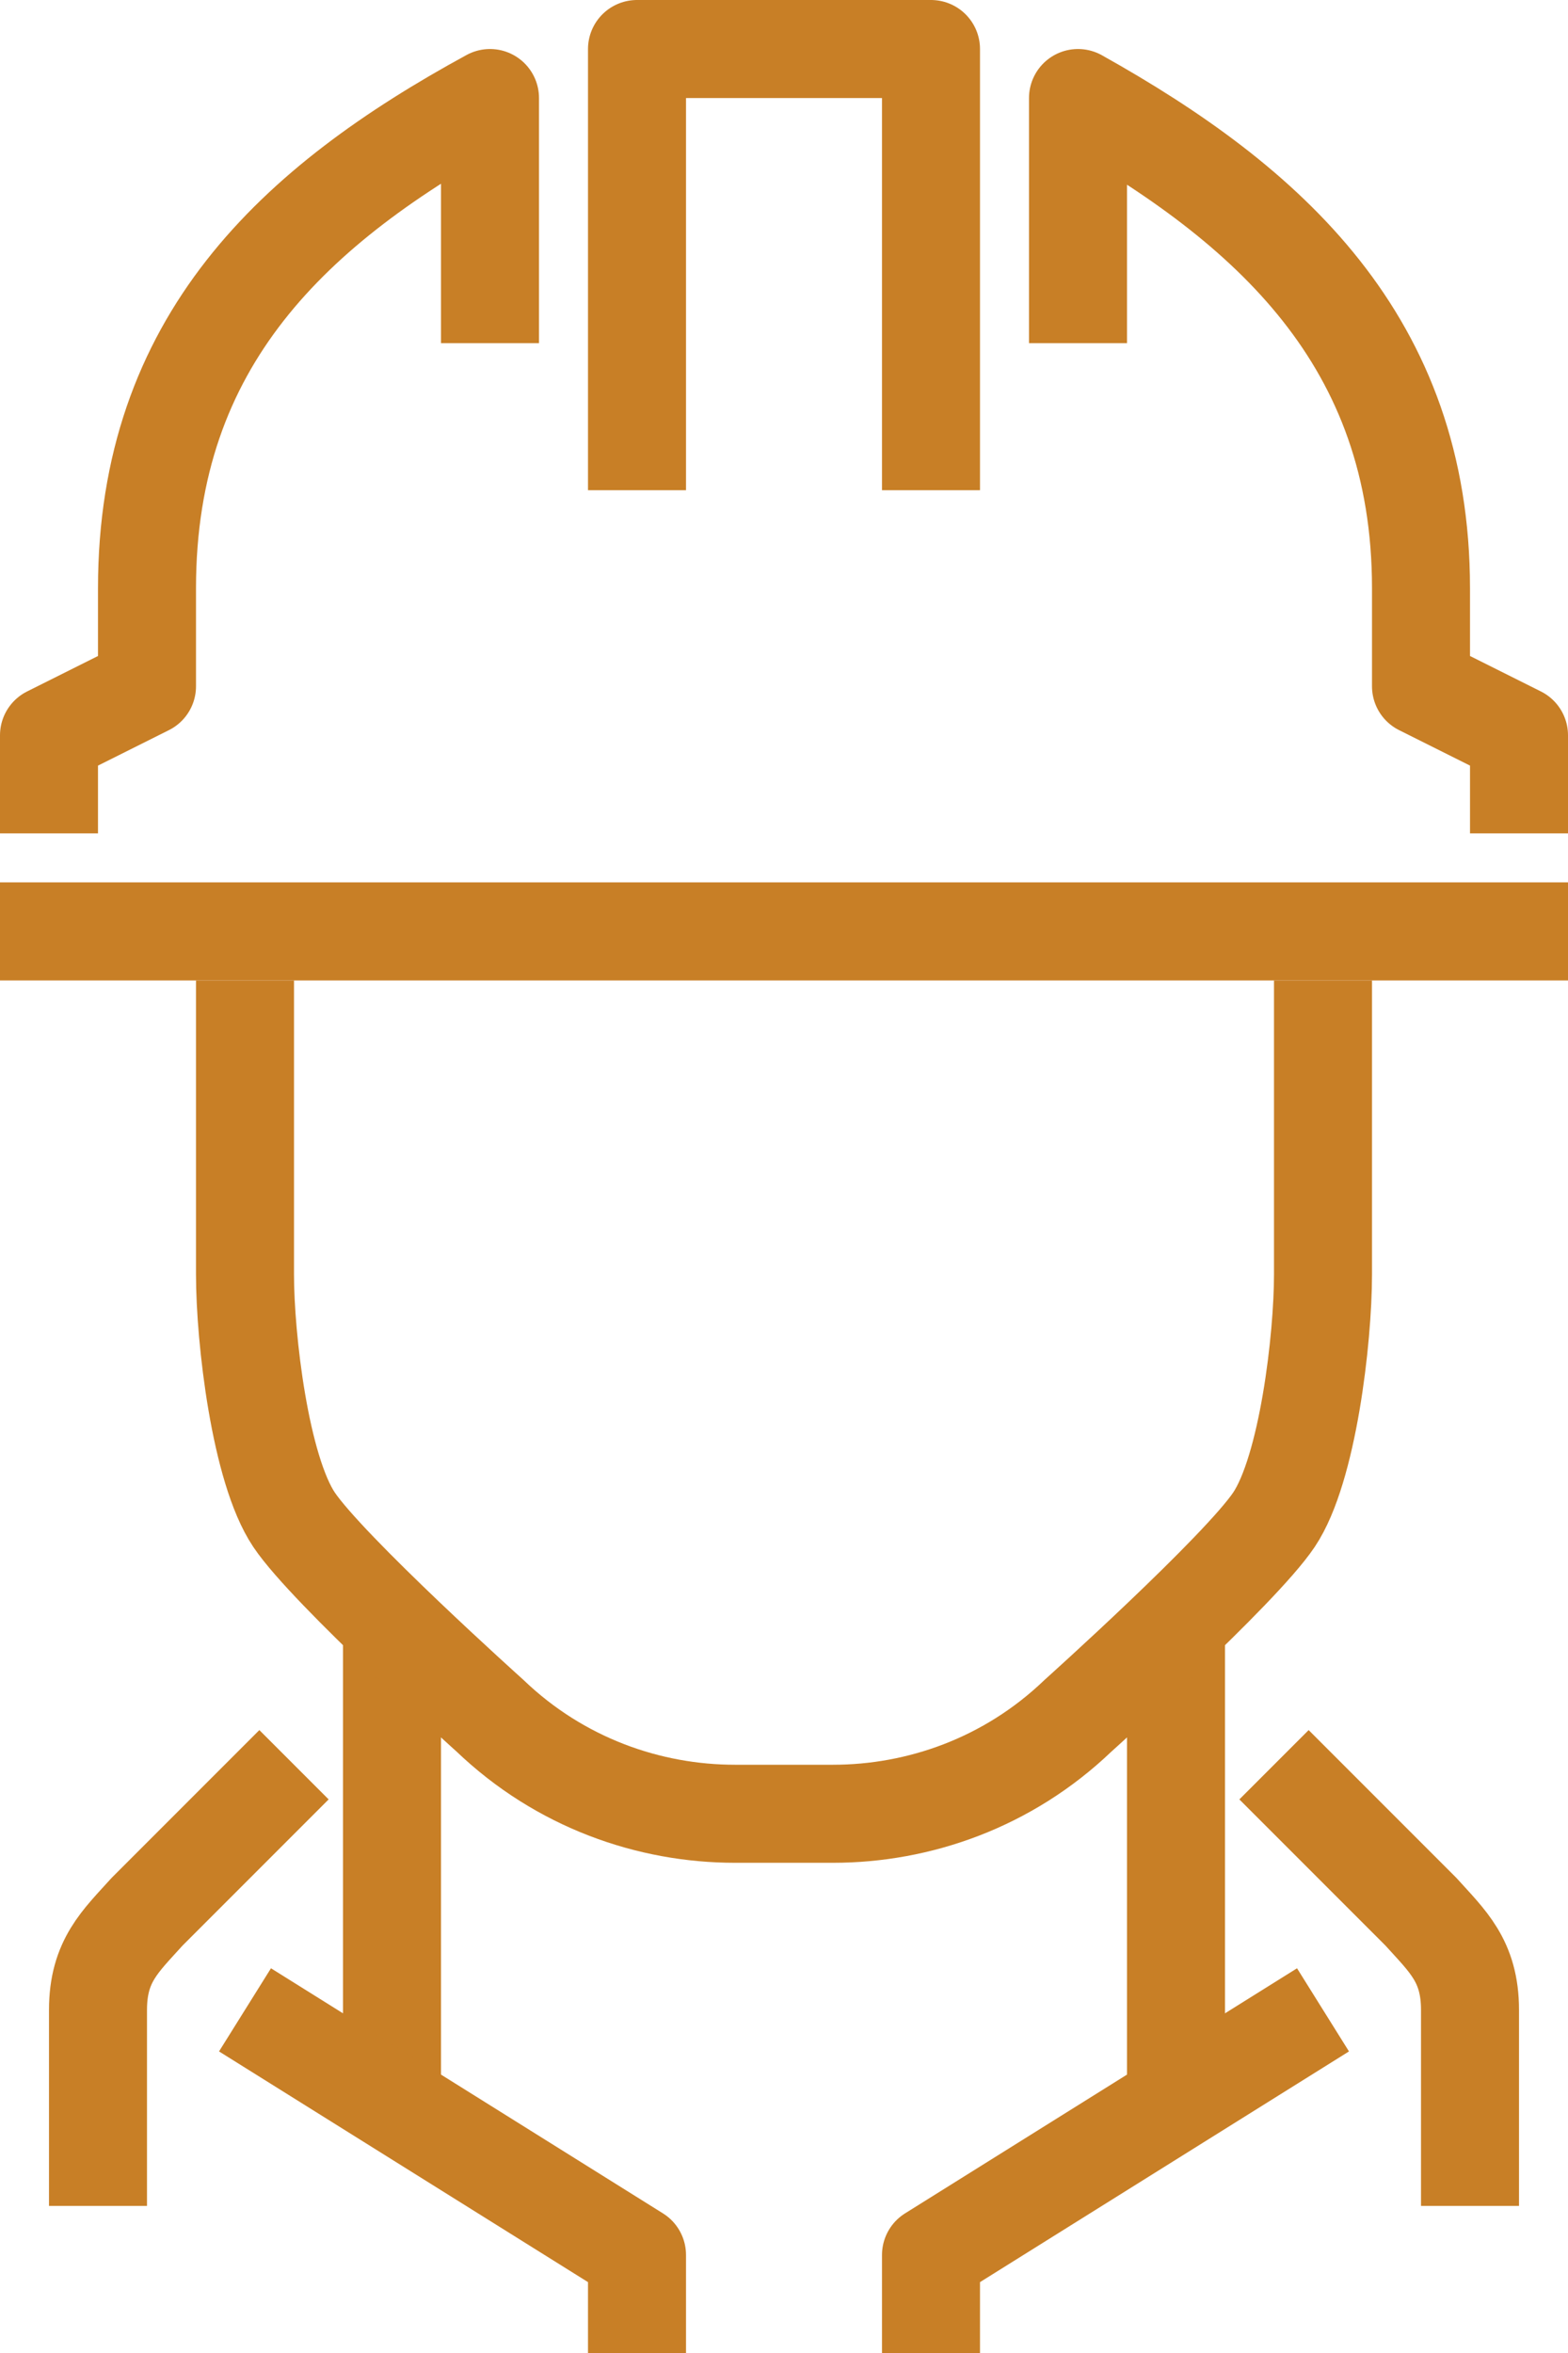
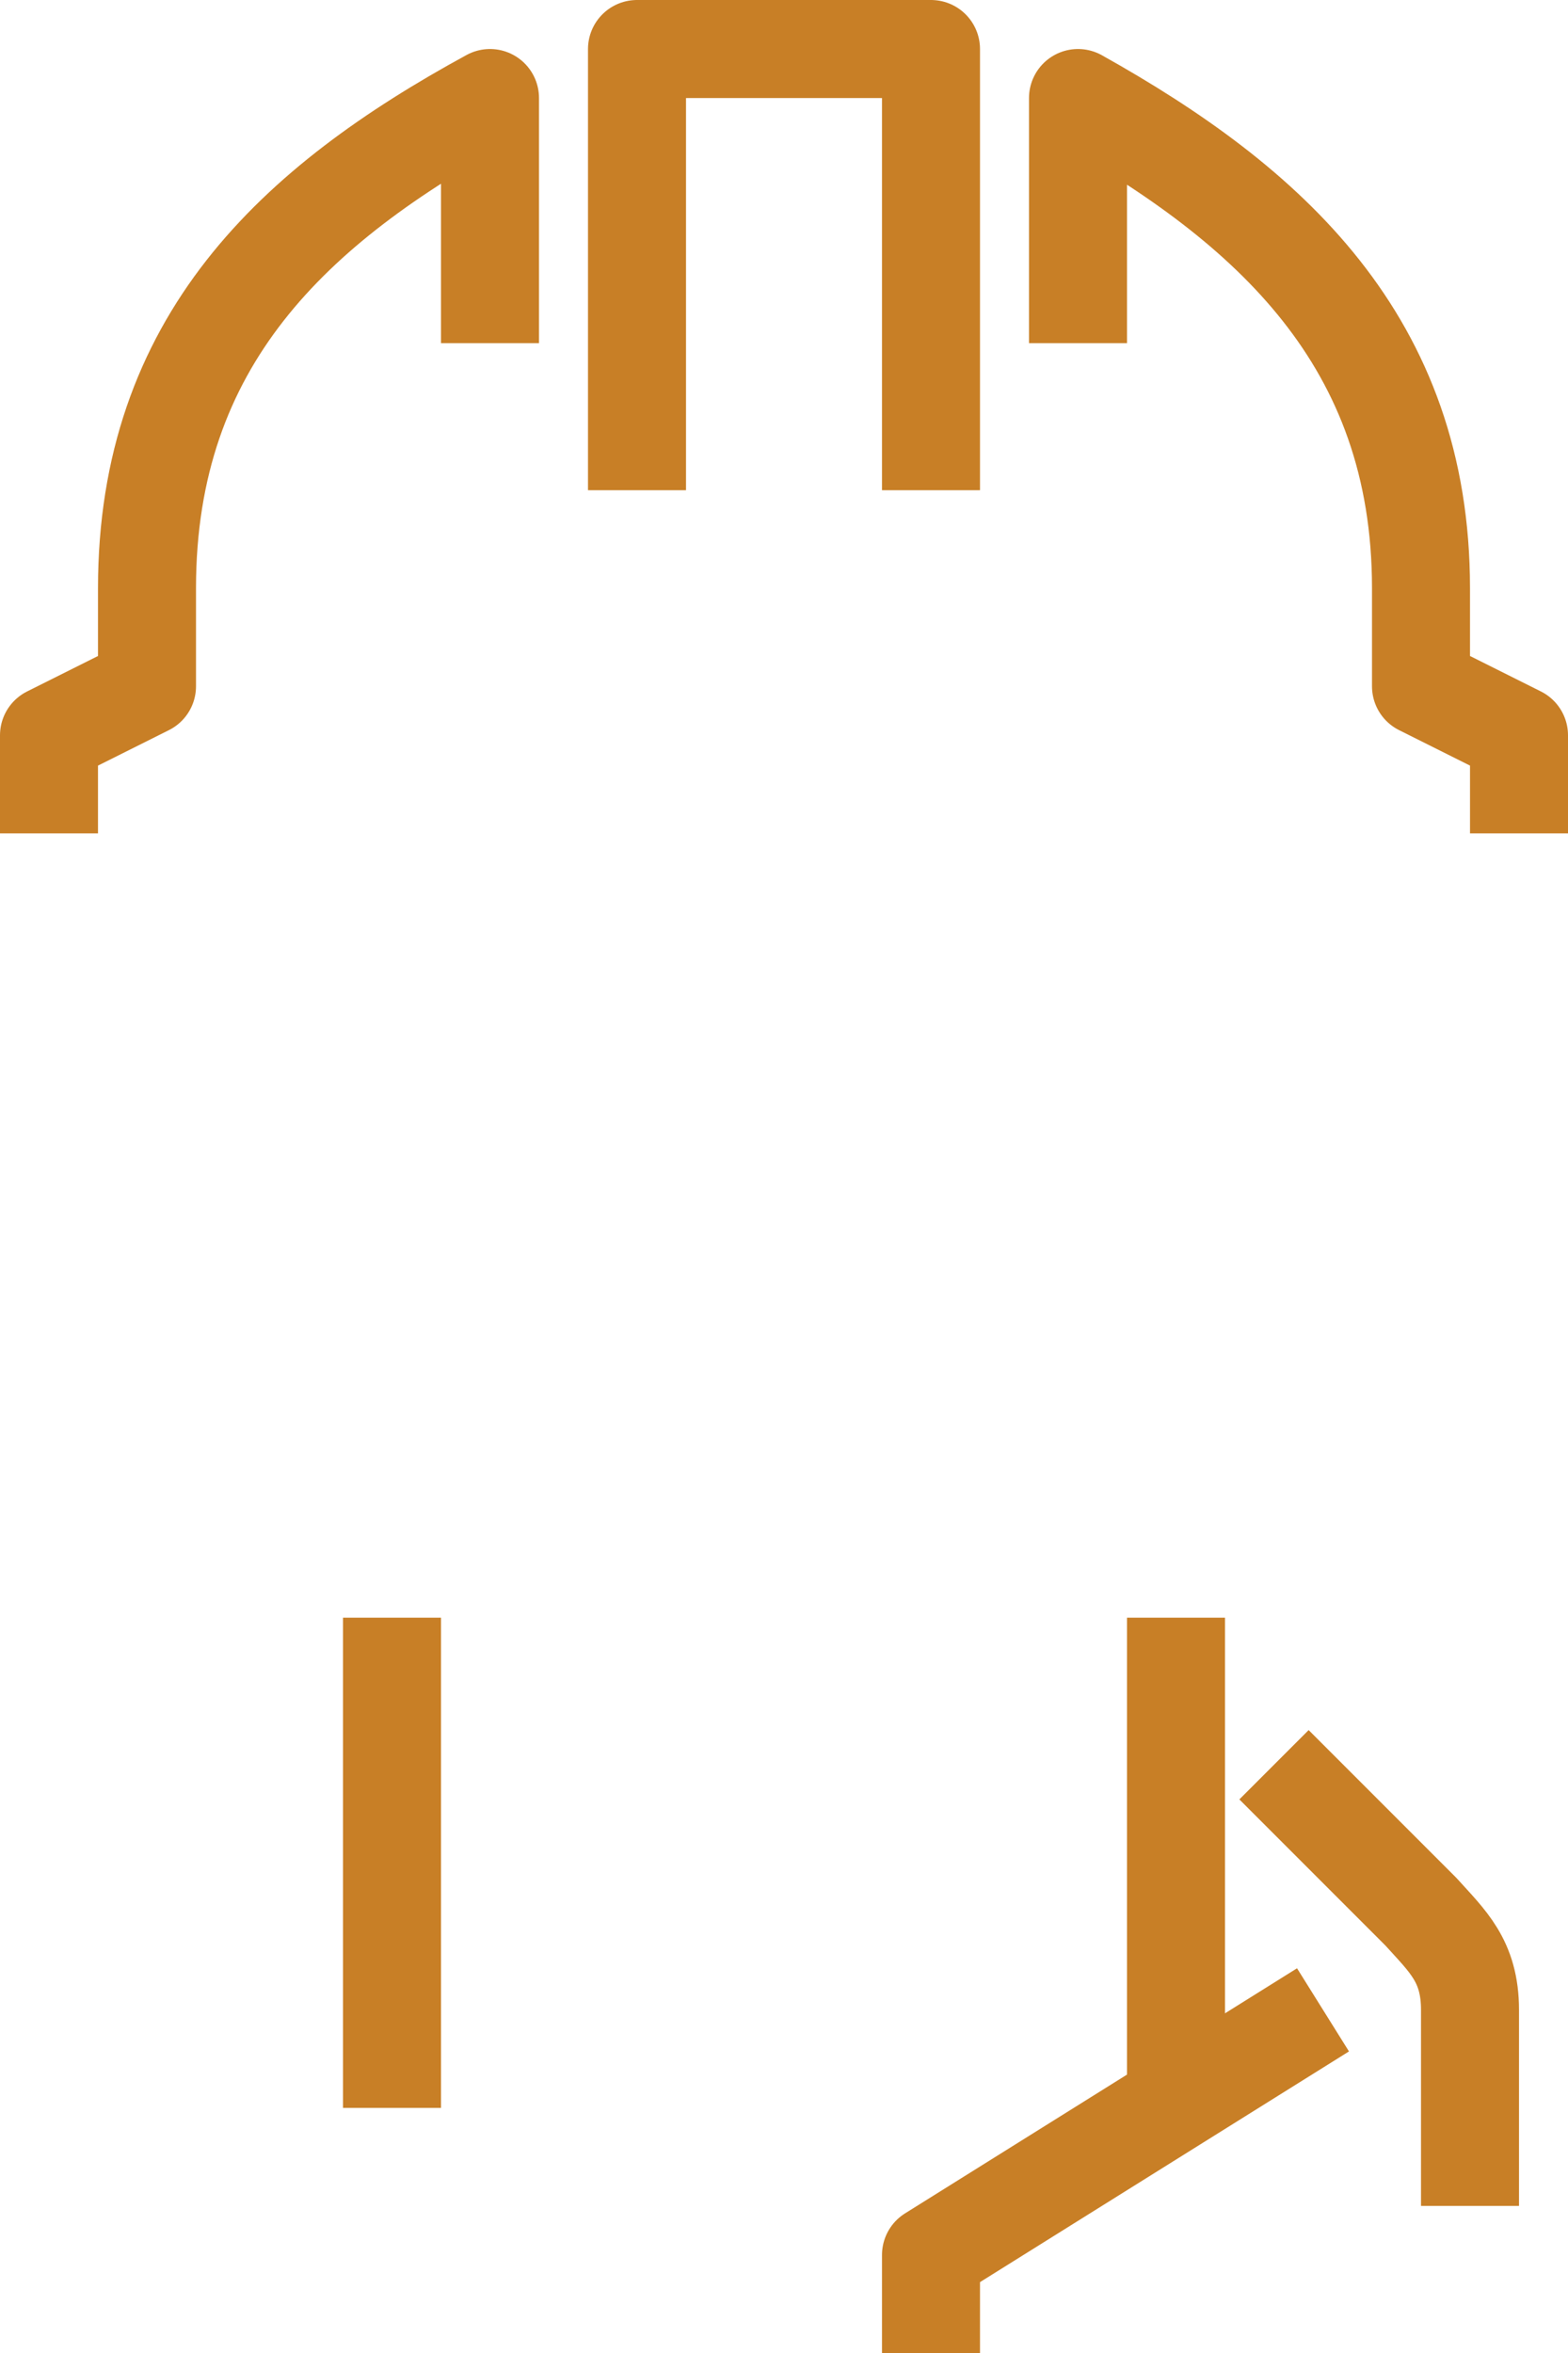
<svg xmlns="http://www.w3.org/2000/svg" id="Layer_2" viewBox="0 0 32 48">
  <defs>
    <style>.cls-1{fill:none;stroke:#c87f26;stroke-linejoin:round;stroke-width:2px;}</style>
  </defs>
  <g id="icons">
    <line class="cls-1" x1="24" y1="33" x2="24" y2="43" />
    <polyline class="cls-1" points="27 41 19 46 19 48" />
    <line class="cls-1" x1="8" y1="33" x2="8" y2="43" />
    <path class="cls-1" d="m30,45v-4c0-1-.46-1.4-1-2l-3-3" />
-     <path class="cls-1" d="m2,45v-4c0-1,.46-1.4,1-2l3-3" />
-     <polyline class="cls-1" points="5 41 13 46 13 48" />
-     <path class="cls-1" d="m27,20v6c0,1.31-.31,3.97-1,5-.69,1.03-4,4-4,4-1.43,1.37-3.25,2-5,2h-2c-1.75,0-3.57-.63-5-2,0,0-3.31-2.97-4-4-.69-1.03-1-3.69-1-5v-6" />
    <polyline class="cls-1" points="13 10 13 1 19 1 19 10" />
-     <line class="cls-1" x1="32" y1="19" y2="19" />
    <path class="cls-1" d="m22,7V2c3.9,2.18,7,4.96,7,10v2l2,1v2" />
    <path class="cls-1" d="m10,7V2C6,4.18,3,6.96,3,12v2l-2,1v2" />
  </g>
</svg>